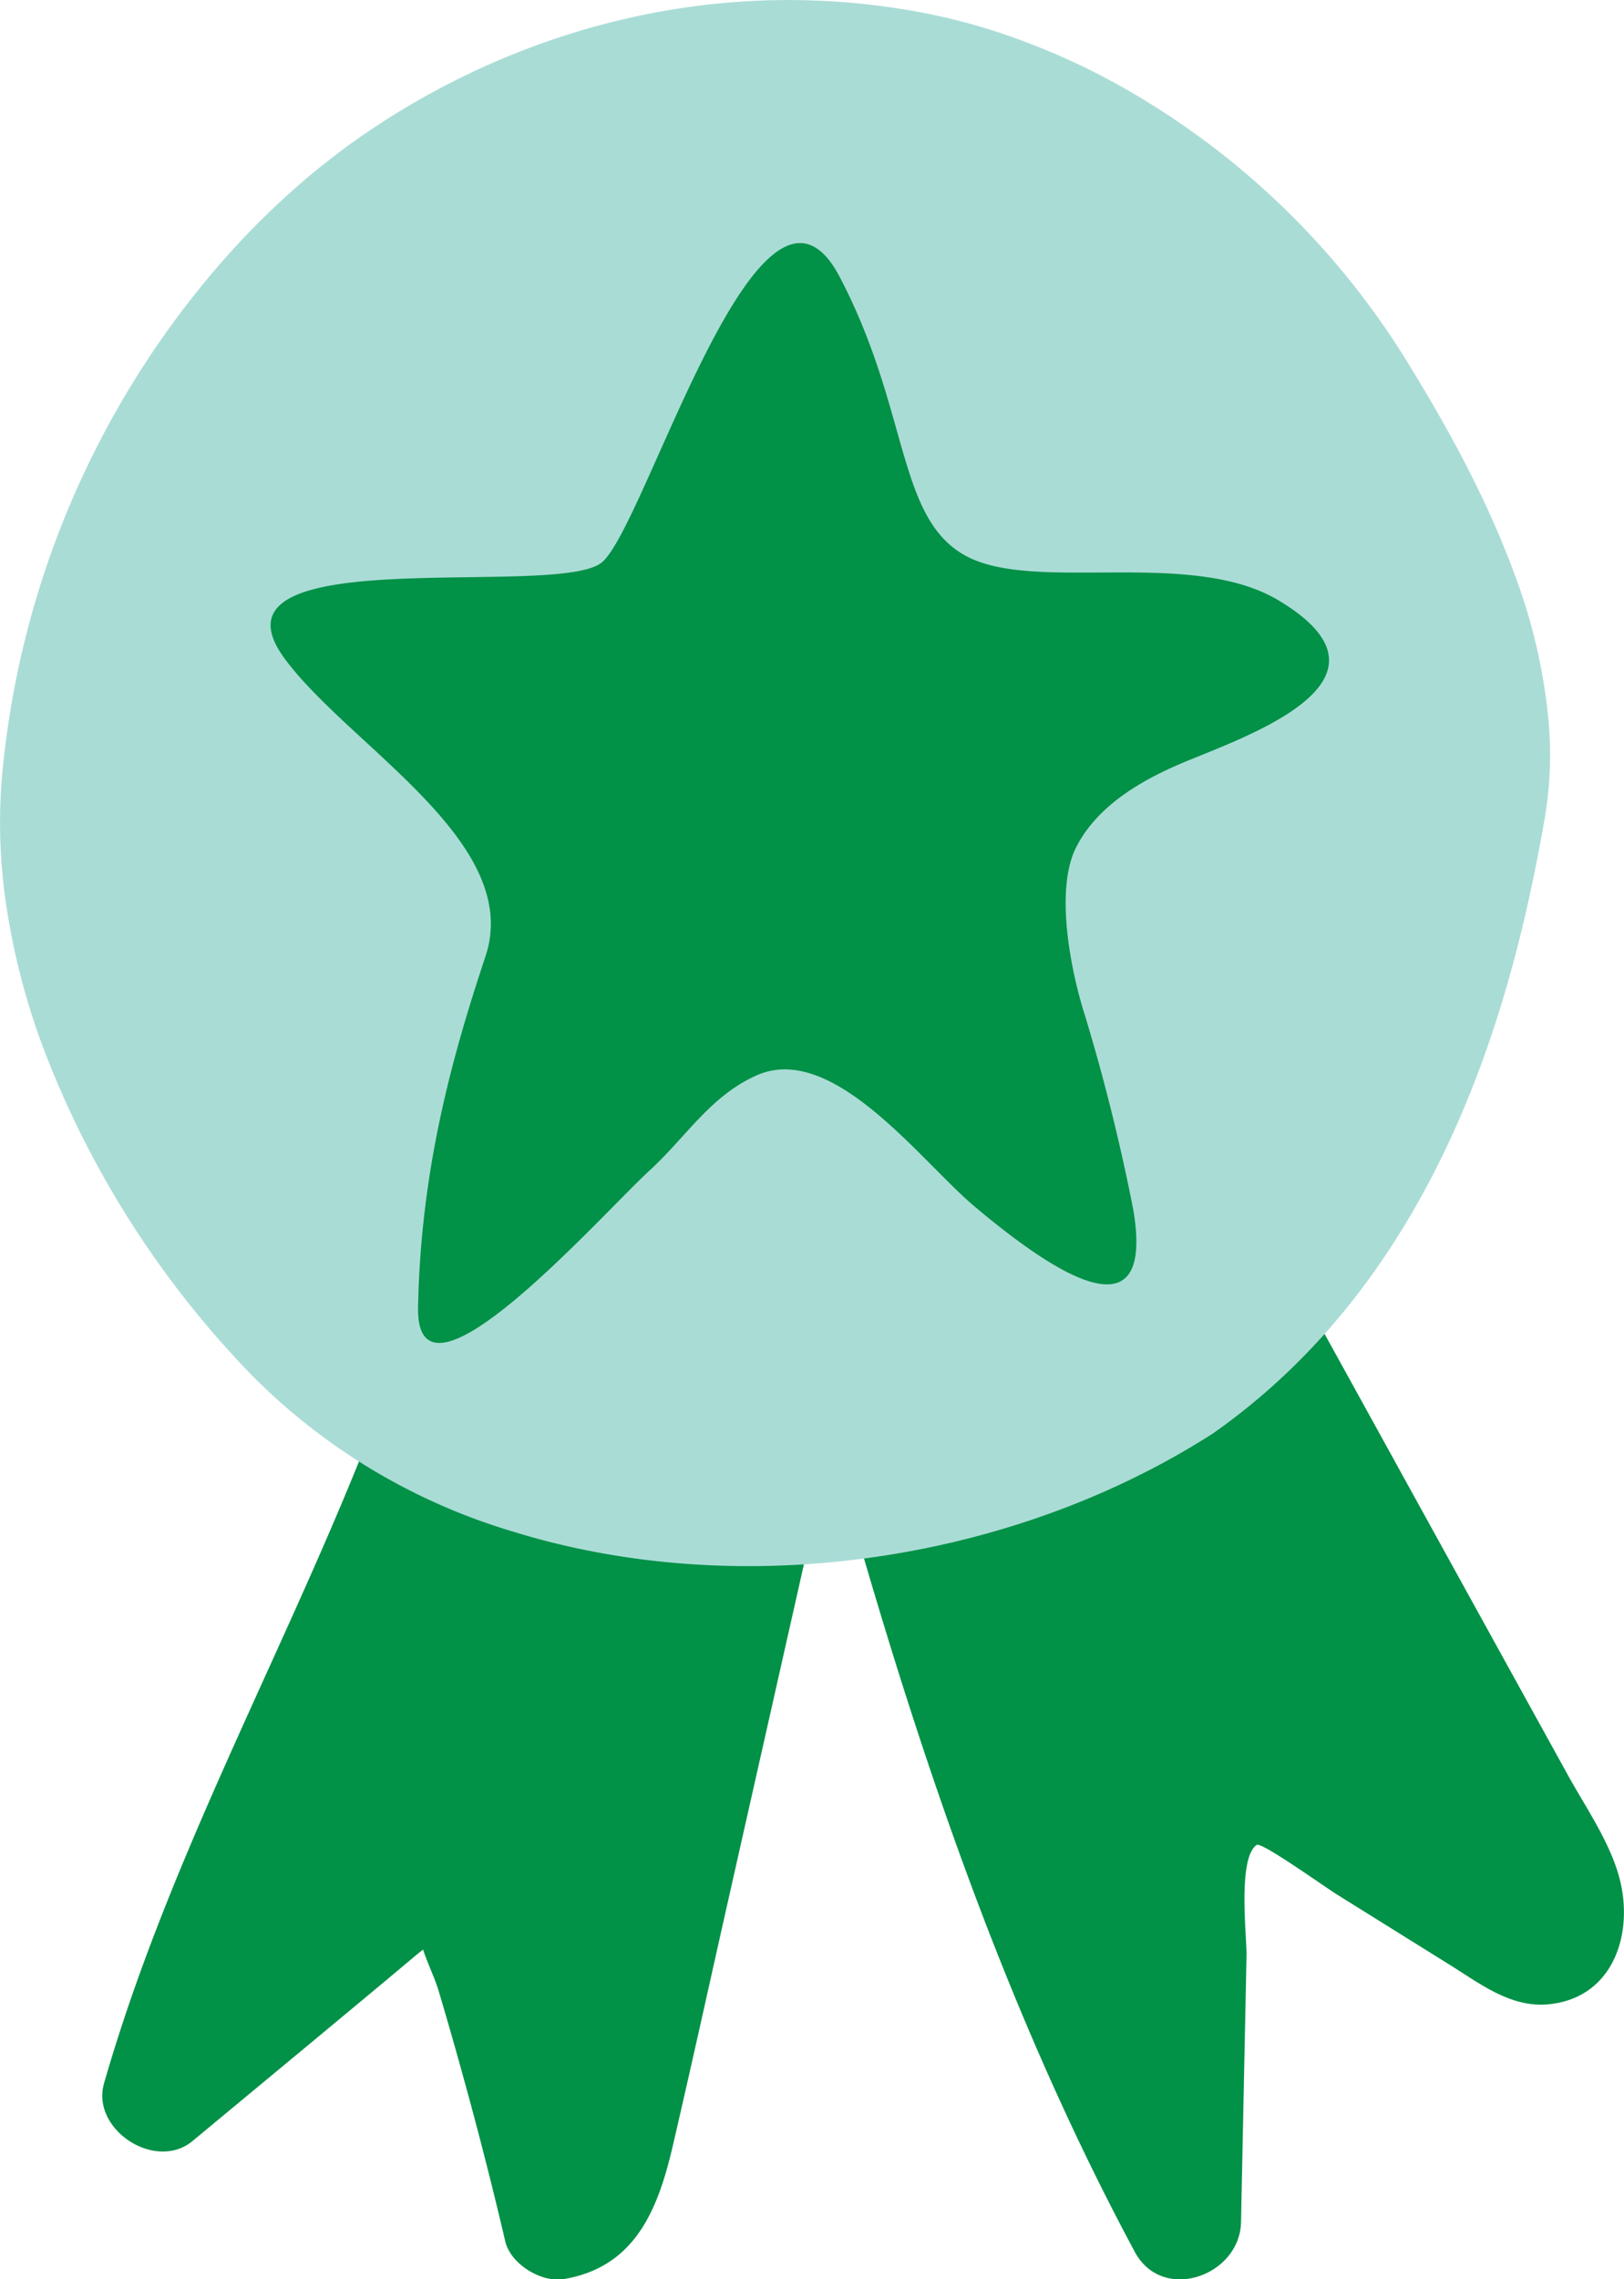
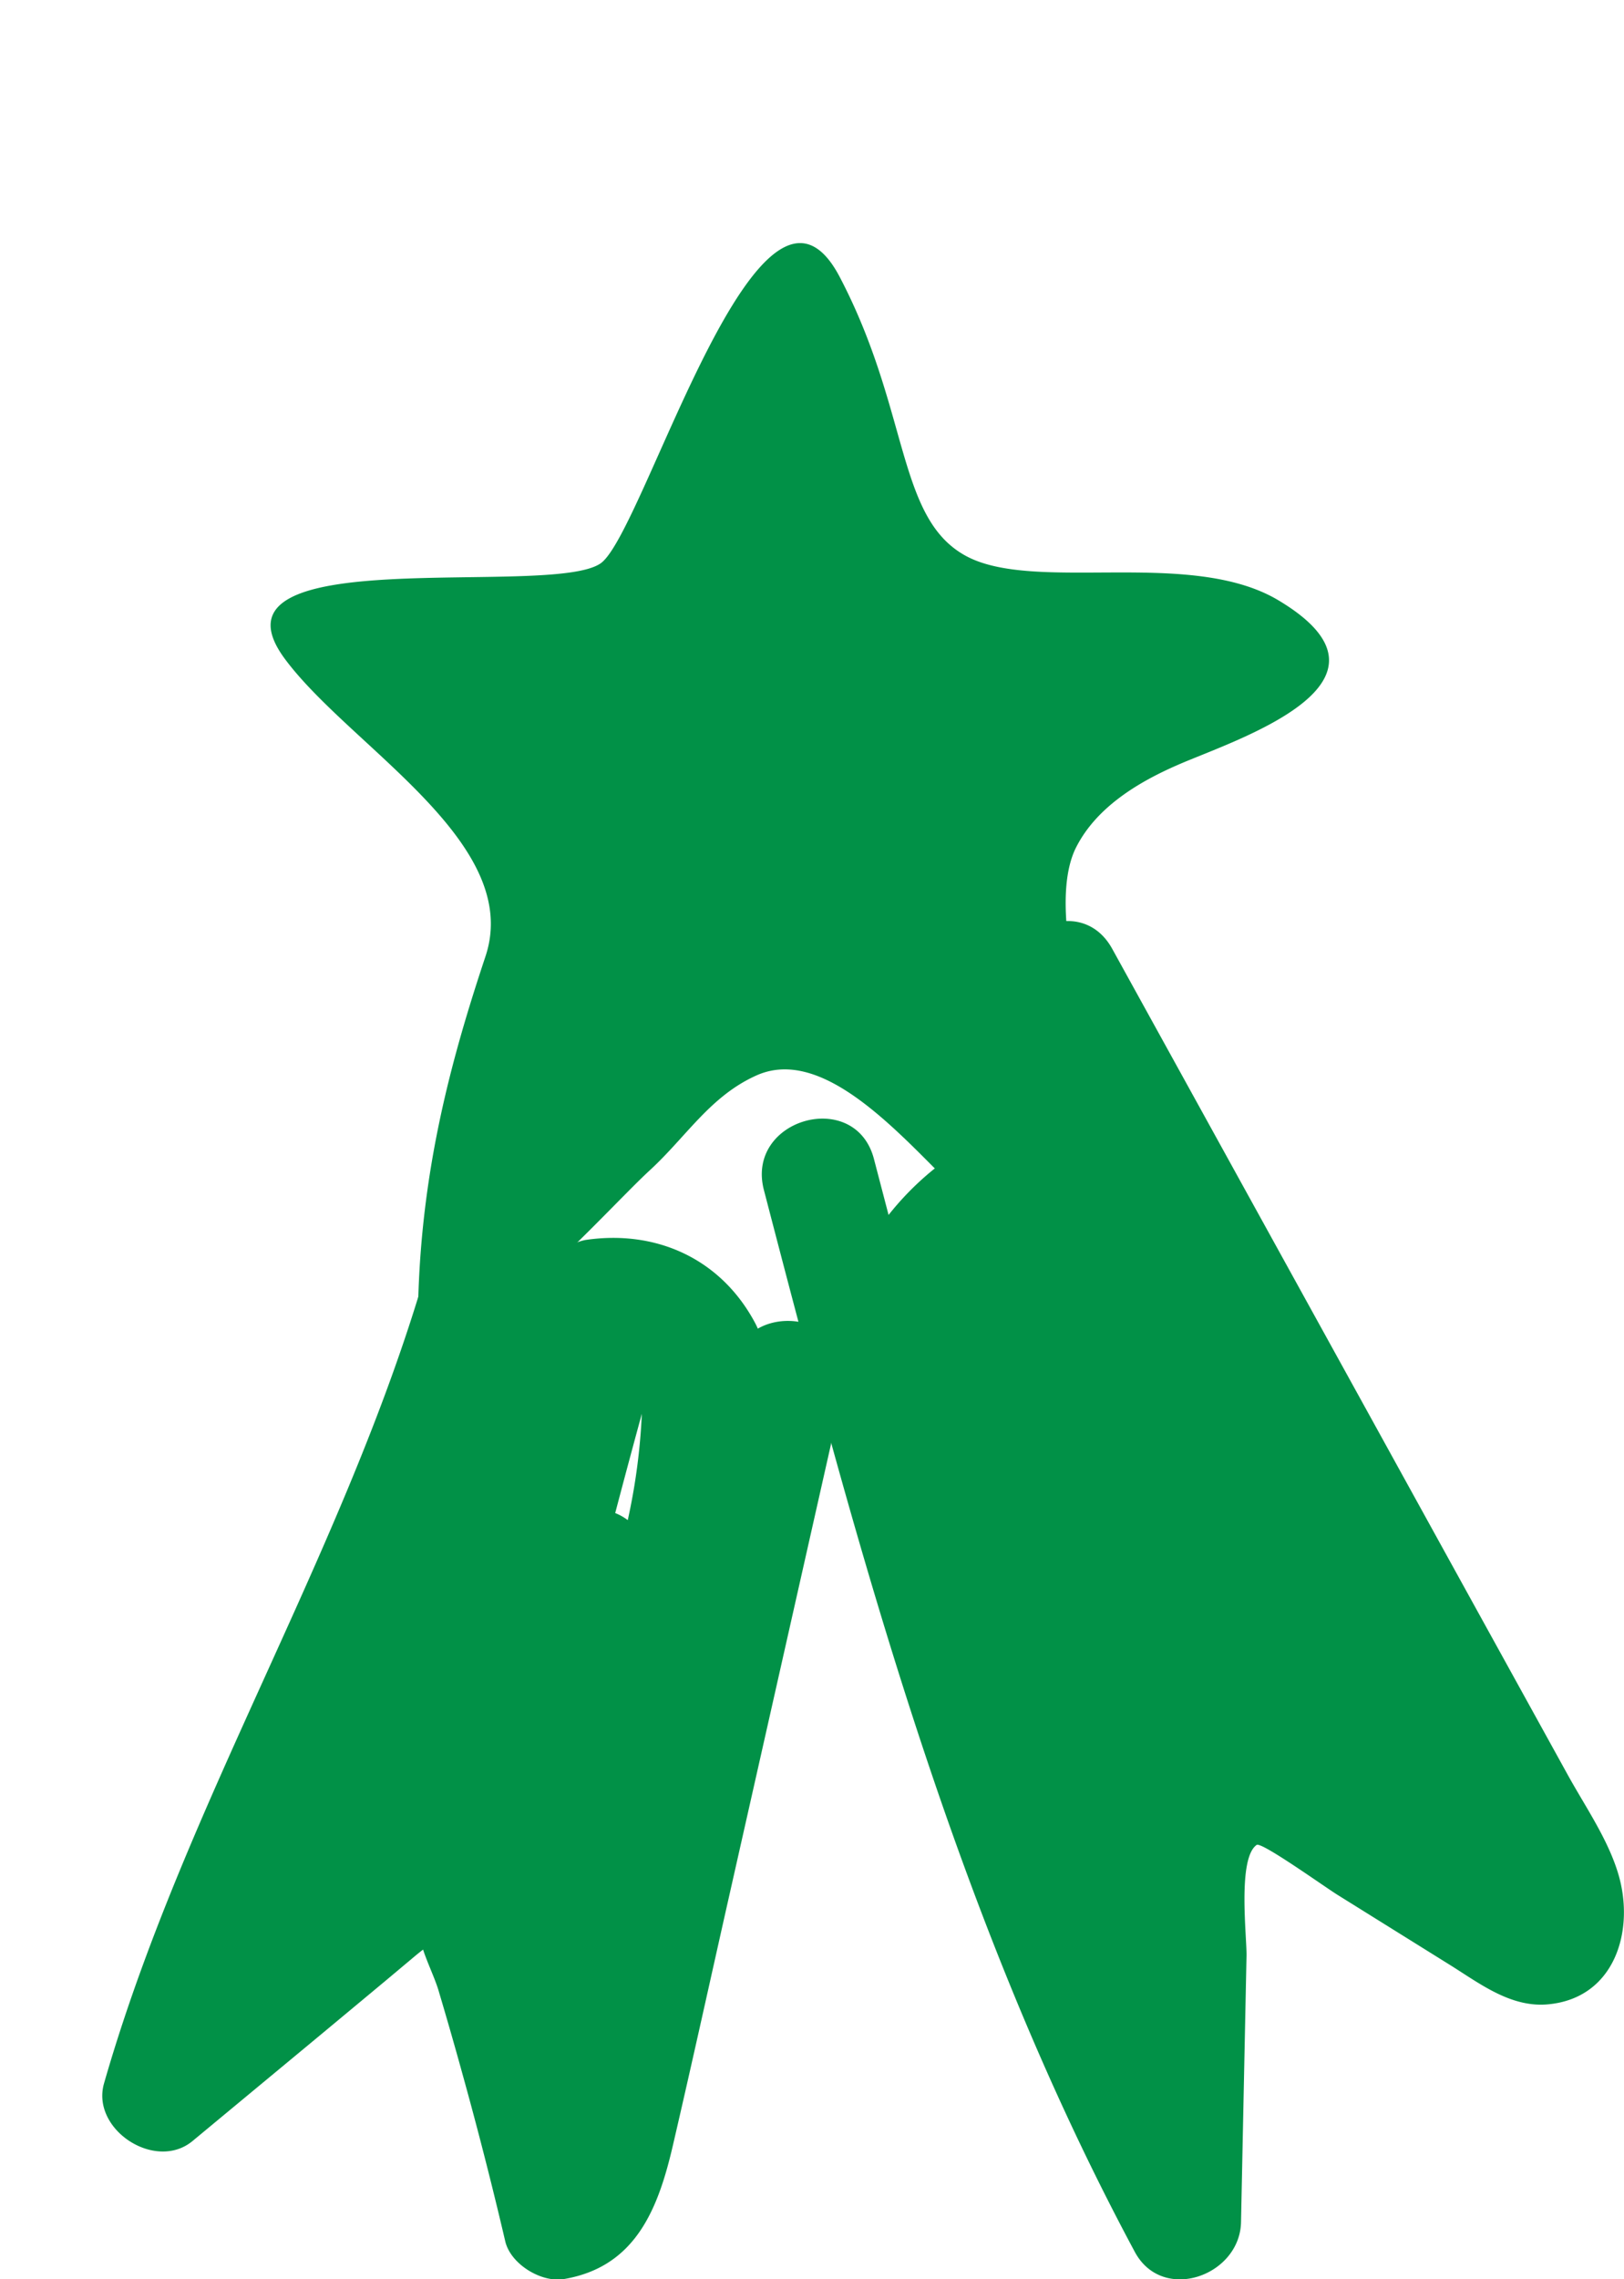
<svg xmlns="http://www.w3.org/2000/svg" viewBox="0 0 203.71 285.69">
  <path d="M95.06,166.55c-.1-.22-.2-.44-.31-.65-4.31-8.14-12.47-11.78-21.34-10.46a7.11,7.11,0,0,0-4.49,3.09c-.19.15-.38.31-.56.48a157.22,157.22,0,0,0,3.39-15.36c1.53-9.09-12.57-11.75-14.1-2.63-7.14,42.58-32.79,79-44.6,120.14-1.66,5.79,6.46,11.09,11.11,7.22L40.3,255l8.07-6.71q1.79-1.5,3.58-3c.37-.31.74-.61,1.12-.9.58,1.79,1.56,3.75,2,5.34q1.49,5,2.87,10,2.94,10.56,5.44,21.24c.67,2.84,4.51,5.2,7.36,4.72,9-1.53,11.83-8.8,13.69-16.86,2.42-10.41,4.71-20.85,7.06-31.27l14.37-63.72C107.42,167,99.79,163.84,95.06,166.55Zm-16.32,24a6.73,6.73,0,0,0-1.57-.88q1.64-6.23,3.34-12.45A77.35,77.35,0,0,1,78.74,190.57Z" fill="#019147" />
  <path d="M203,234.93c-1.3-4.39-4.19-8.53-6.37-12.49l-8-14.49q-8-14.49-16-29l-33.11-60c-4.45-8.08-16.75-.68-12.29,7.41s9,16.41,13.58,24.62a10.34,10.34,0,0,0-7.45-2c-.92.15-1.83.31-2.73.49-2.42-4.22-8.68-6.84-13.65-2.78a36.59,36.59,0,0,0-5.52,5.61l-1.83-7c-2.32-8.94-16.13-5.07-13.81,3.87,11.86,45.57,24.12,91.4,46.53,133.12,3.48,6.47,13.18,3,13.32-3.73l.69-33.37c.05-2.39-1.16-12.22,1.27-13.92.6-.42,8.3,5.1,10.13,6.25L182,246.39c3.7,2.32,7.57,5.3,12.2,4.86C202.57,250.47,205.1,242,203,234.93Z" fill="#019147" />
-   <path d="M194.29,90.89a70.31,70.31,0,0,0-4.35-19c-3.53-9.64-8.72-19-13.95-27.38a99.31,99.31,0,0,0-33.2-32.42,87.42,87.42,0,0,0-19.57-8.67A77.09,77.09,0,0,0,112.88,1.1C85.11-3.27,60,6,42.53,19.09c-1,.79-2.06,1.59-3.05,2.4a101.27,101.27,0,0,0-12.1,11.85,113.57,113.57,0,0,0-27.13,64,69.11,69.11,0,0,0,.38,15.06,88.12,88.12,0,0,0,4.81,19,120.1,120.1,0,0,0,26.35,41.2A77,77,0,0,0,64.37,192a93.33,93.33,0,0,0,9.28,2.35c26.27,5.27,55.87-.16,78.47-14.64a80.47,80.47,0,0,0,7.34-5.81,83.57,83.57,0,0,0,8.69-9c16.78-20.16,22.71-45.7,25.61-62.28A47.58,47.58,0,0,0,194.29,90.89Z" fill="#AADCD6" />
  <path d="M160.36,75.25c-11.05-6.6-30.61-.84-39.25-5.59s-7-18.13-15.73-34.85c-10-19.29-24.51,31.79-30,35.78-6.17,4.47-50.82-3.07-39.65,12,8.14,11,29.92,23,25.17,37.29-4.24,12.74-8.12,26.75-8.46,44-.28,14.84,23-11.63,29.07-17.18,4.62-4.25,7.59-9.31,13.4-11.9,9.53-4.24,20.53,10.68,27.25,16.36,11.26,9.5,22.63,16.09,20,.51a247.43,247.43,0,0,0-6.08-24.42c-1.8-5.64-3.75-15.63-1.14-20.94,2.49-5,7.65-8.19,12.81-10.43C154.64,92.84,177.75,85.64,160.36,75.25Z" fill="#019147" />
</svg>